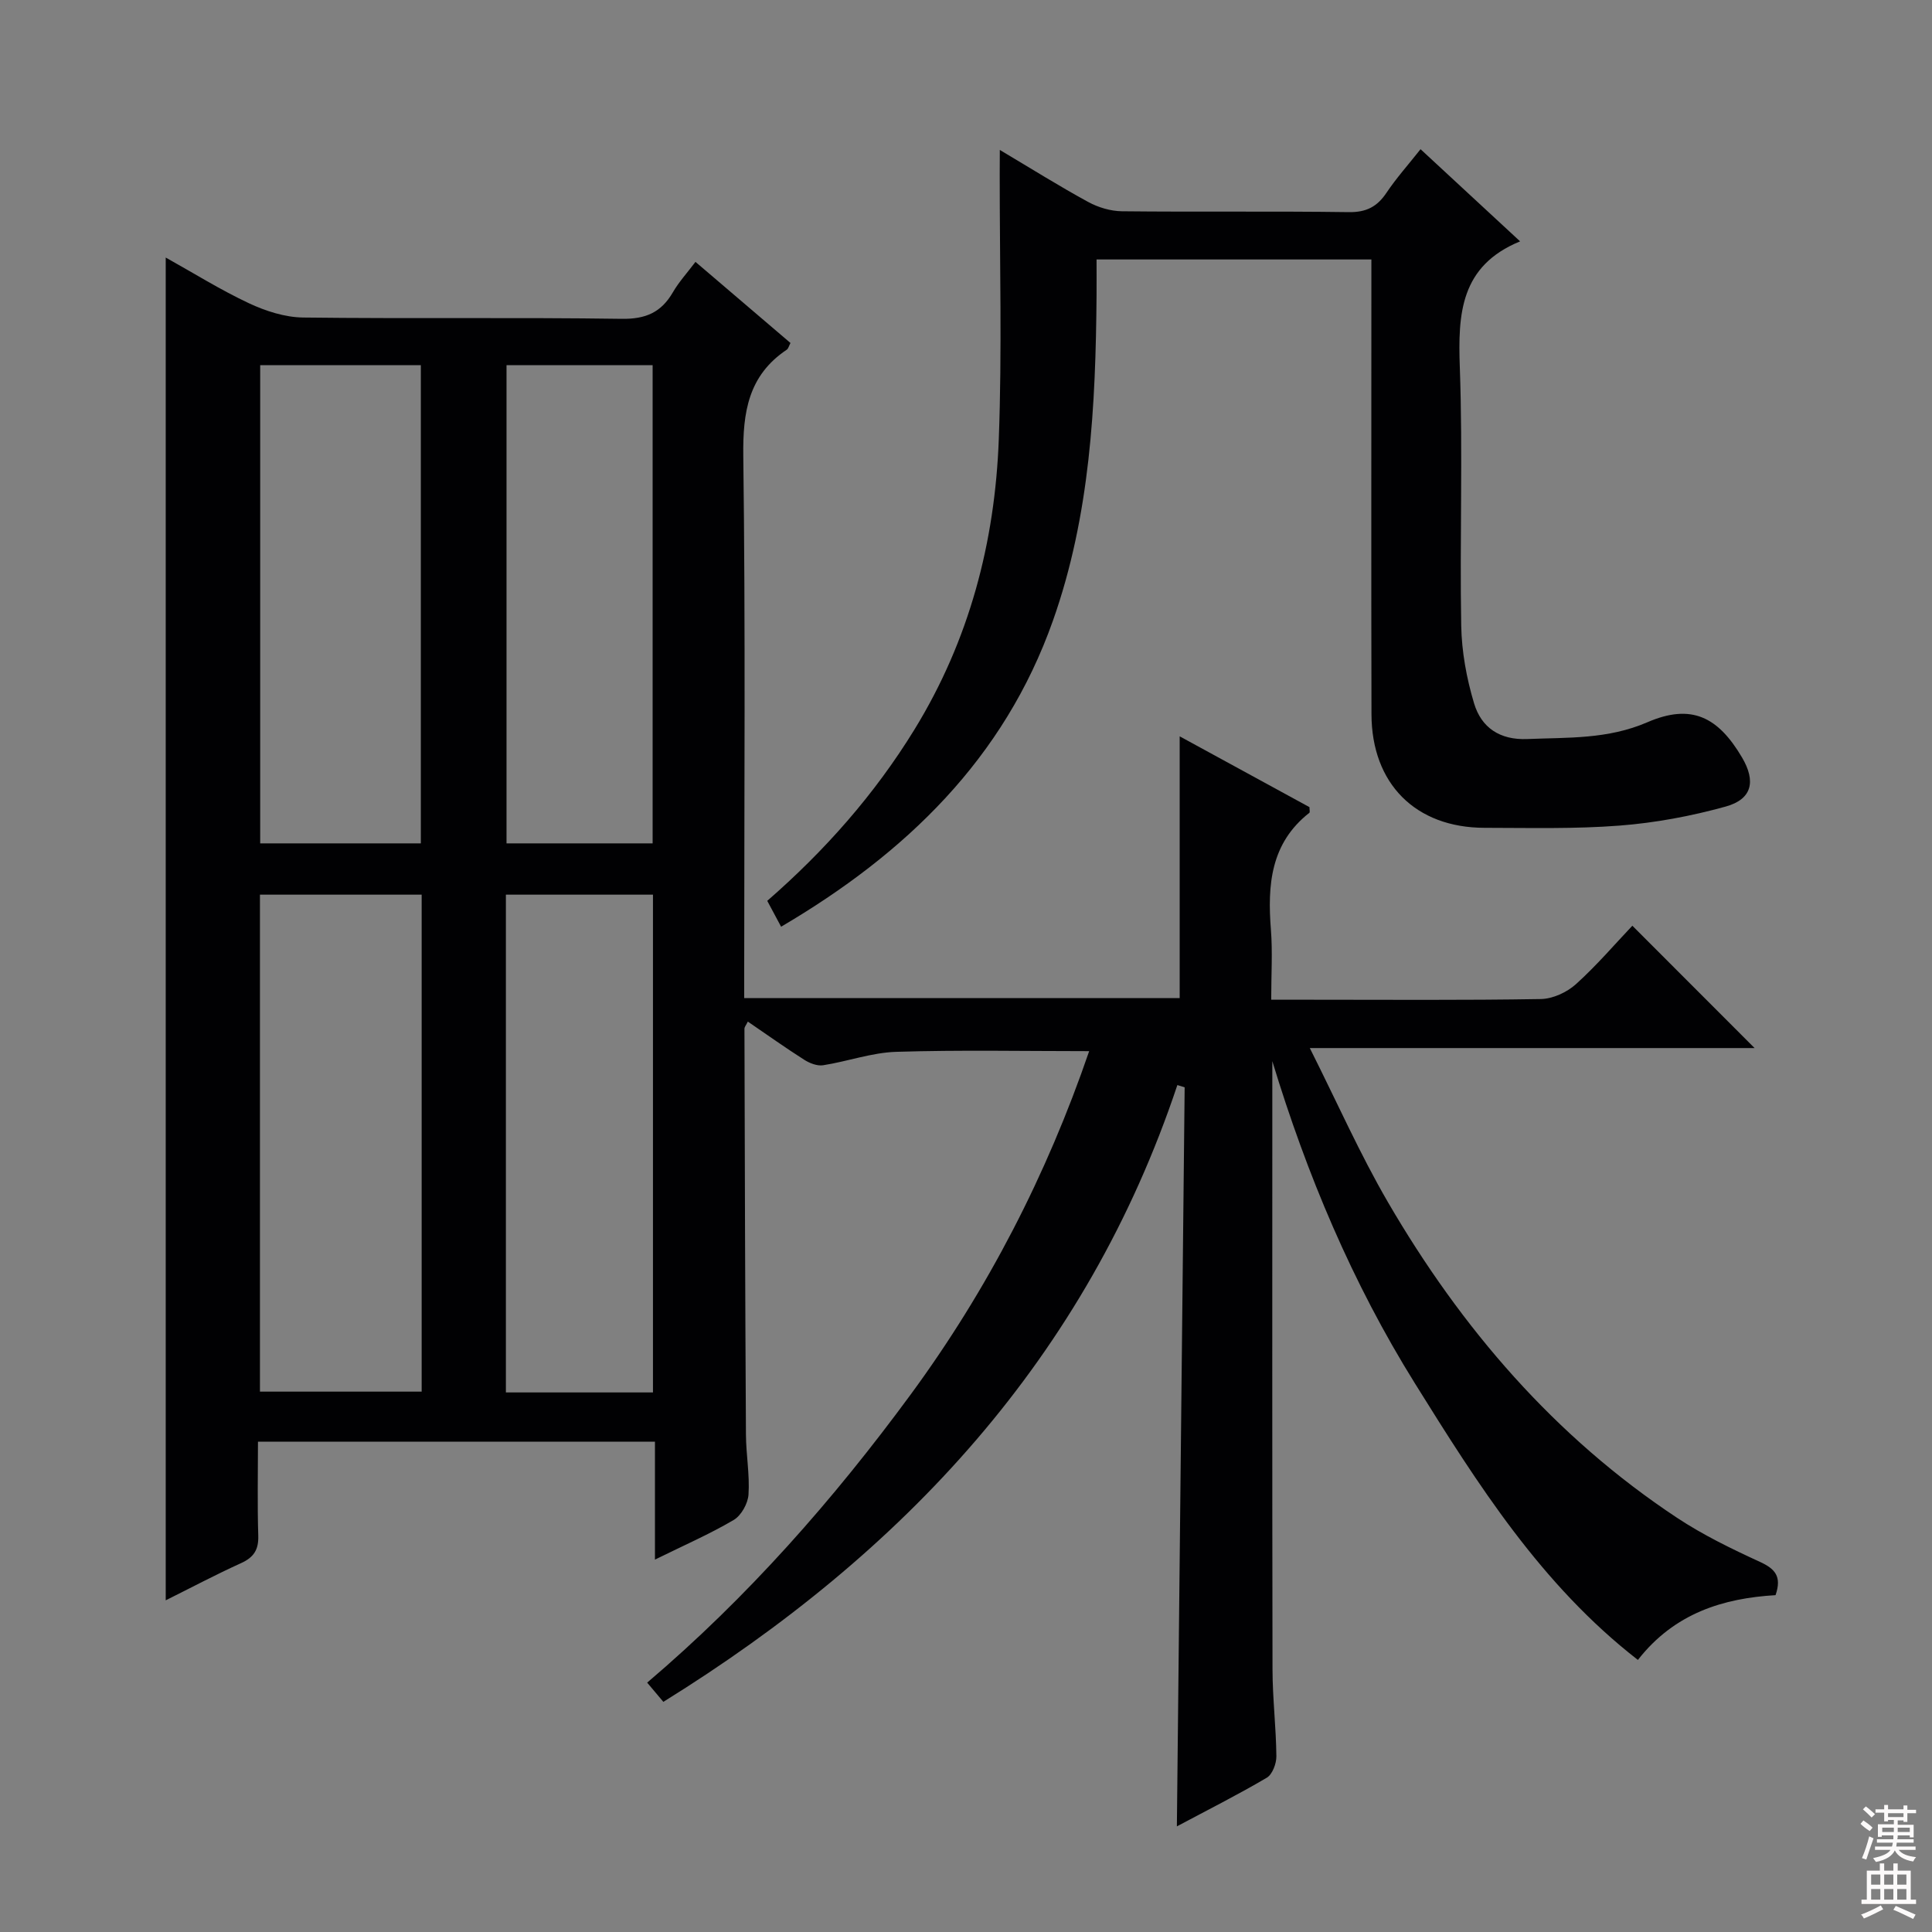
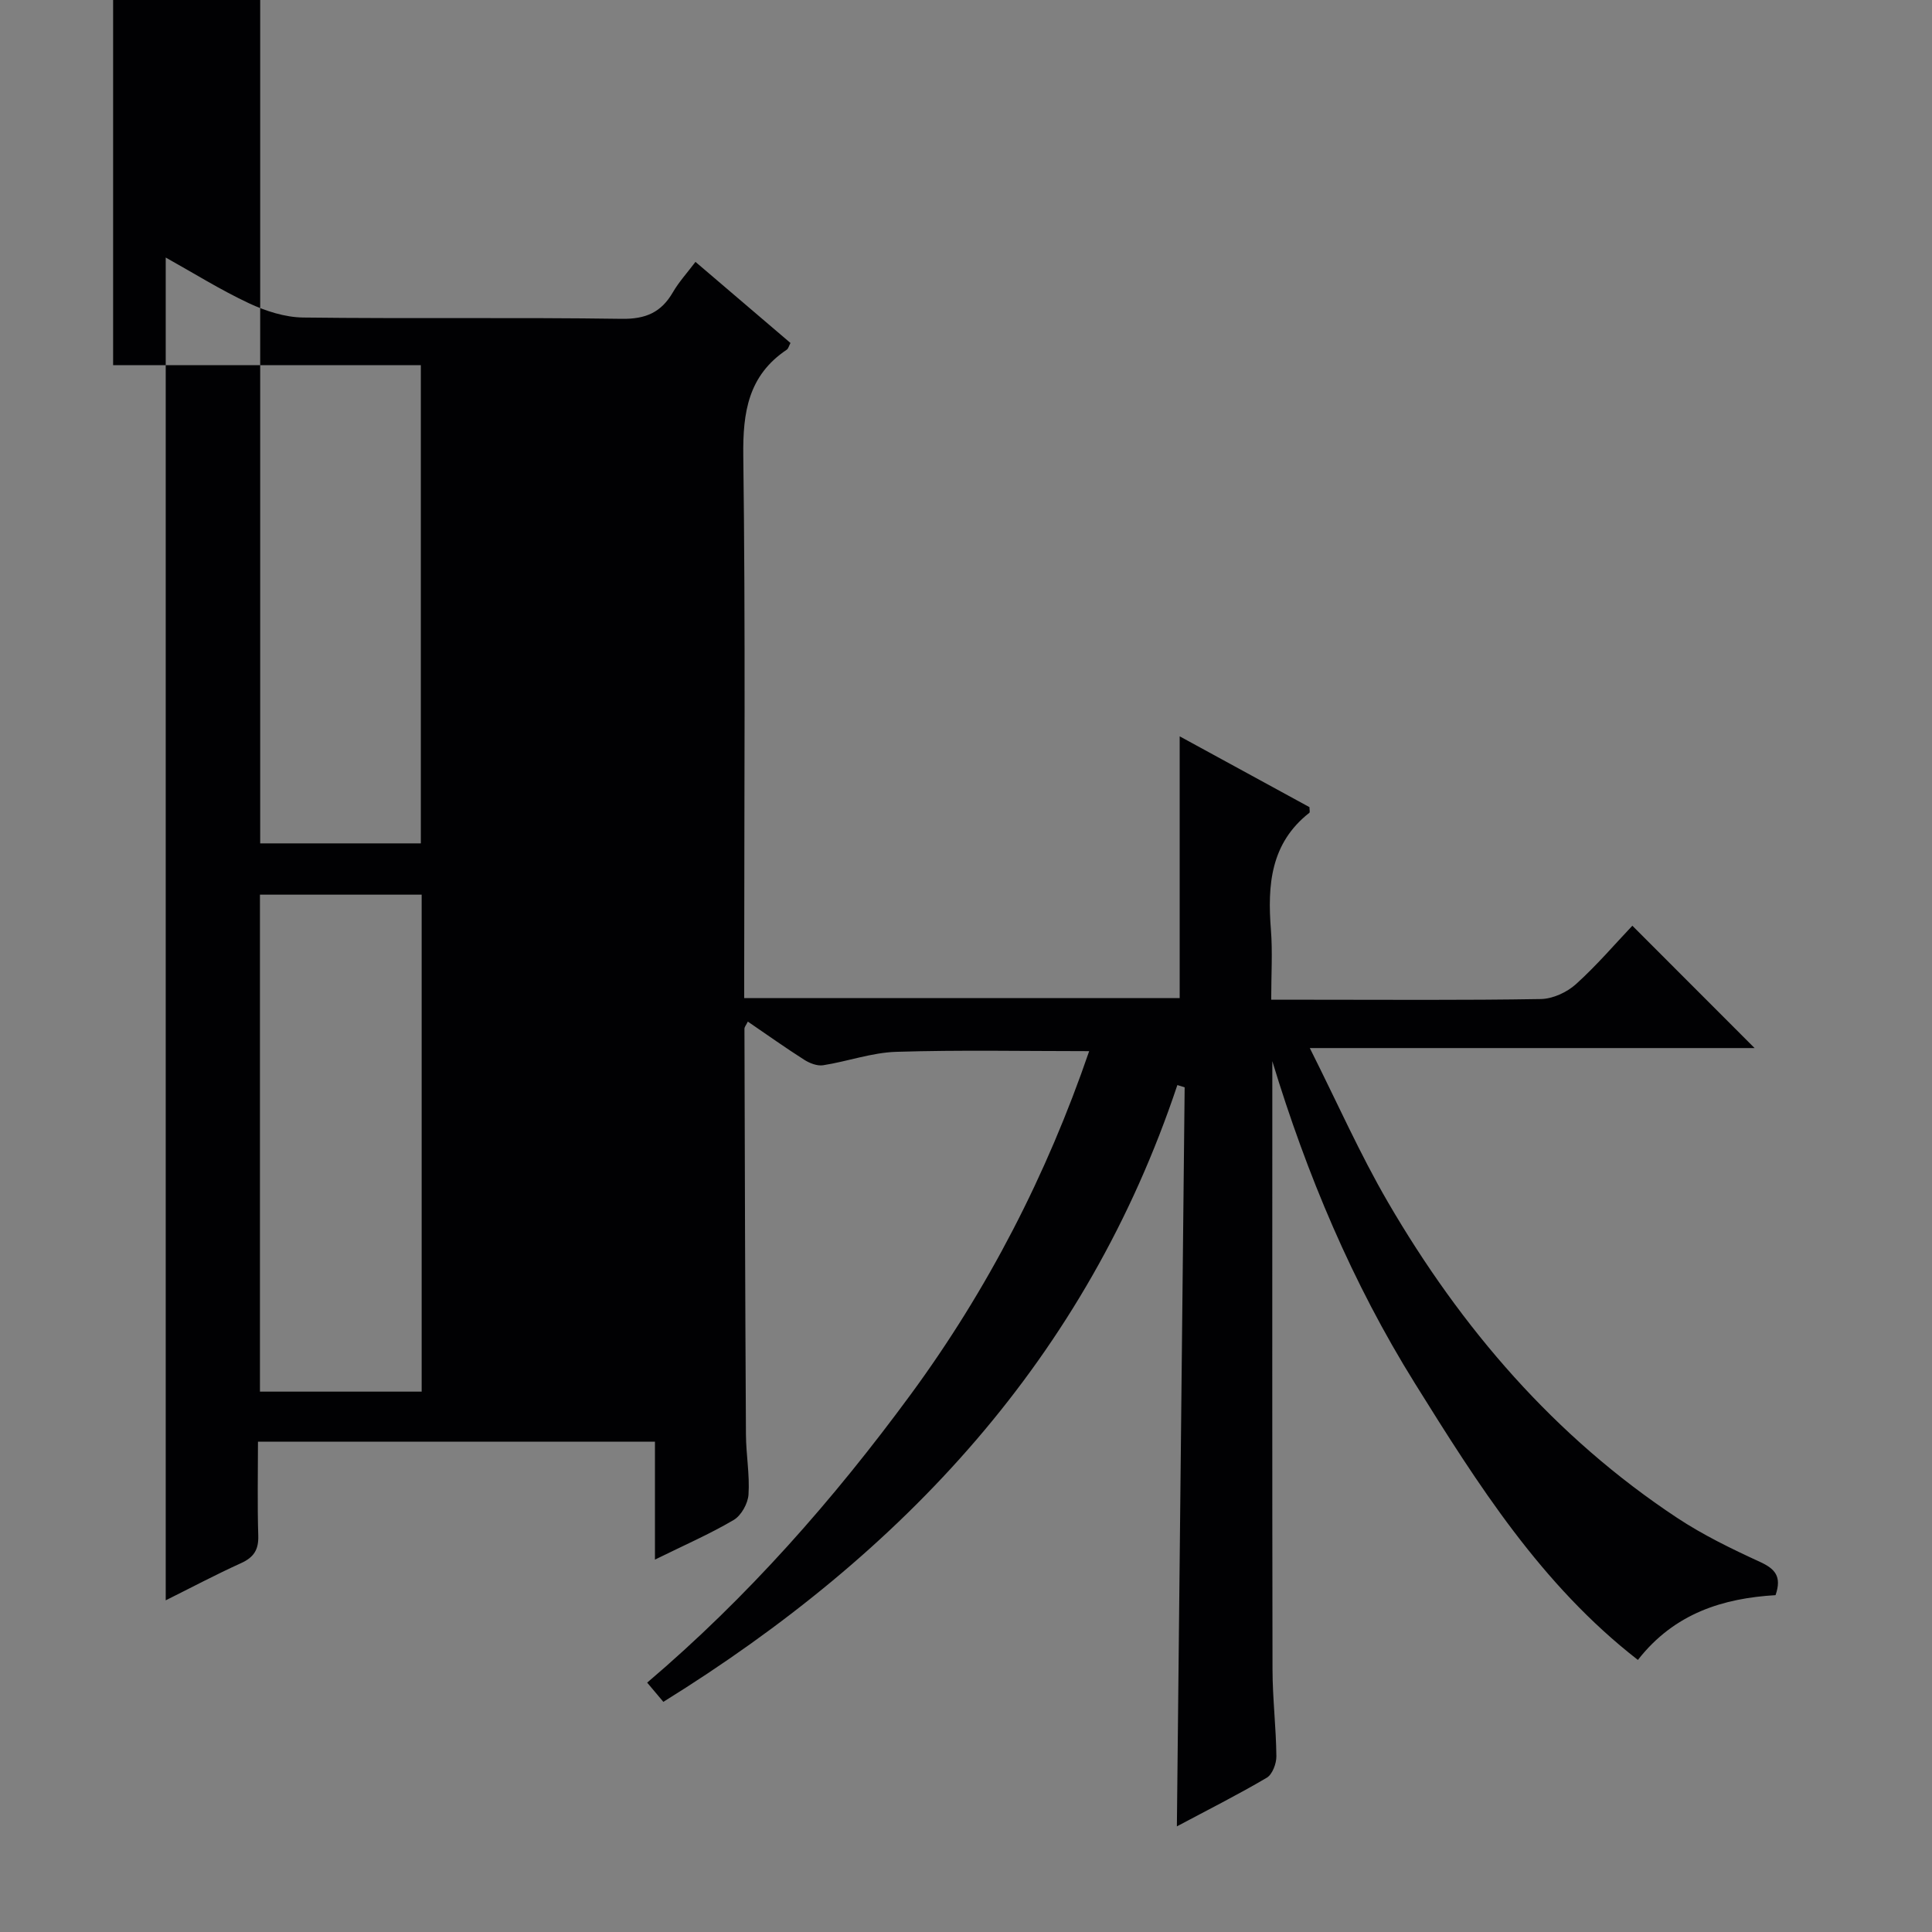
<svg xmlns="http://www.w3.org/2000/svg" enable-background="new 0 0 400 400" viewBox="0 0 400 400">
  <rect x="0" y="0" width="400" height="400" fill="#808080" stroke="none" />
-   <path d="m263.42 219.7c0 41.99-.04 83.97.04 125.96.01 5.98.74 11.95.8 17.94.02 1.52-.82 3.77-1.99 4.46-5.99 3.53-12.22 6.66-18.61 10.07.54-51.26 1.07-102.14 1.61-153.01-.5-.16-1.01-.31-1.51-.47-18.85 56.42-56.63 96.83-106.42 127.7-1.26-1.5-2.17-2.59-3.35-3.98 20.81-17.69 38.57-37.89 54.57-59.67 15.95-21.72 28.14-45.41 36.94-71.07-13.54 0-26.76-.27-39.96.14-5.07.16-10.06 1.99-15.13 2.78-1.23.19-2.8-.43-3.91-1.14-3.9-2.48-7.67-5.17-11.67-7.9-.34.7-.7 1.1-.7 1.5.07 27.99.15 55.99.31 83.98.02 4.15.8 8.32.53 12.44-.12 1.85-1.5 4.34-3.06 5.26-4.94 2.91-10.24 5.22-16.31 8.21 0-8.72 0-16.45 0-24.42-27.58 0-54.5 0-82.19 0 0 6.55-.14 13 .06 19.44.1 2.93-.92 4.51-3.56 5.71-5.25 2.38-10.35 5.09-15.6 7.7 0-92.84 0-185.06 0-278.01 5.76 3.21 11.32 6.69 17.22 9.46 3.46 1.62 7.45 2.91 11.22 2.96 21.99.27 44-.05 65.99.27 4.96.07 8.16-1.34 10.57-5.49 1.22-2.11 2.9-3.95 4.68-6.3 6.78 5.78 13.18 11.25 19.67 16.79-.33.62-.44 1.17-.77 1.39-7.96 5.33-9.12 12.94-9 22.01.46 35.32.19 70.66.19 105.99v6.25h90.16c0-17.81 0-35.53 0-54.2 9.13 4.98 18.04 9.84 26.87 14.66 0 .58.13 1.06-.02 1.17-8.05 6.31-8.69 14.97-7.96 24.22.36 4.6.06 9.25.06 14.48h7.83c16 0 32 .13 47.99-.14 2.46-.04 5.38-1.38 7.25-3.06 4.31-3.88 8.1-8.33 11.7-12.12 8.81 8.82 17.07 17.09 25.31 25.33-29.84 0-60.21 0-92.09 0 5.68 11.3 10.37 21.93 16.18 31.91 15.18 26.07 34.49 48.56 59.85 65.34 5.38 3.56 11.27 6.42 17.15 9.12 3.1 1.43 4.6 2.98 3.25 6.9-10.8.64-20.92 3.7-28.5 13.41-20.03-15.55-33.16-36.38-46.15-57.23-12.99-20.84-22.4-43.25-29.54-66.74zm-209.6-34.47v102.89h33.48c0-34.54 0-68.6 0-102.89-11.23 0-22.16 0-33.48 0zm.05-109.63v99.01h33.26c0-33.17 0-66.02 0-99.01-11.26 0-22.06 0-33.26 0zm81.32 212.69c0-34.68 0-68.85 0-103.06-10.33 0-20.27 0-30.45 0v103.06zm-30.32-212.68v99h30.25c0-33.18 0-66.03 0-99-10.26 0-20.05 0-30.25 0z" fill="#010103" />
-   <path d="m207 31.04c6.62 3.94 12.36 7.54 18.31 10.78 2.07 1.13 4.63 1.89 6.97 1.92 15.66.17 31.33-.04 46.99.18 3.61.05 5.87-1.13 7.8-4.03 2.02-3.01 4.46-5.74 7.04-9 6.82 6.31 13.36 12.37 20.61 19.08-12.38 5.08-12.88 15-12.48 26.09.64 17.81-.03 35.66.29 53.49.1 5.39 1.11 10.9 2.66 16.07 1.5 5.01 5.31 7.63 11.04 7.39 8.41-.35 16.62.08 24.85-3.48 9.09-3.93 14.63-1.12 19.59 7.3 2.9 4.92 2.1 8.64-3.39 10.16-7.14 1.98-14.57 3.37-21.95 3.94-9.28.72-18.65.47-27.97.46-14.28-.02-23.37-9.12-23.41-23.5-.07-29.5-.02-59-.02-88.49 0-1.79 0-3.58 0-5.68-19.08 0-37.67 0-56.9 0 0 2.54.02 4.97 0 7.4-.18 22.84-1.32 45.6-9.03 67.38-10.11 28.58-30.47 48.19-56.28 63.37-1.07-2-1.91-3.57-2.87-5.36 11.92-10.38 22.21-22.01 30.48-35.47 11.35-18.49 16.67-38.75 17.46-60.13.68-18.26.18-36.57.19-54.85.02-1.33.02-2.65.02-5.02z" fill="#010103" />
+   <path d="m263.42 219.7c0 41.99-.04 83.97.04 125.96.01 5.98.74 11.95.8 17.94.02 1.52-.82 3.77-1.99 4.46-5.99 3.53-12.22 6.66-18.61 10.07.54-51.26 1.07-102.14 1.61-153.01-.5-.16-1.01-.31-1.51-.47-18.85 56.42-56.63 96.83-106.42 127.7-1.26-1.5-2.17-2.59-3.35-3.98 20.81-17.69 38.57-37.89 54.57-59.67 15.95-21.72 28.14-45.41 36.94-71.07-13.54 0-26.76-.27-39.96.14-5.07.16-10.06 1.99-15.13 2.78-1.23.19-2.8-.43-3.91-1.14-3.9-2.48-7.67-5.17-11.67-7.9-.34.7-.7 1.1-.7 1.5.07 27.99.15 55.99.31 83.98.02 4.15.8 8.32.53 12.44-.12 1.85-1.5 4.34-3.06 5.26-4.94 2.91-10.24 5.22-16.31 8.21 0-8.72 0-16.45 0-24.42-27.58 0-54.5 0-82.19 0 0 6.55-.14 13 .06 19.44.1 2.93-.92 4.51-3.56 5.71-5.25 2.38-10.35 5.09-15.6 7.7 0-92.84 0-185.06 0-278.01 5.76 3.21 11.32 6.69 17.22 9.46 3.46 1.62 7.45 2.91 11.22 2.96 21.99.27 44-.05 65.99.27 4.96.07 8.16-1.34 10.57-5.49 1.22-2.11 2.9-3.95 4.68-6.3 6.78 5.78 13.18 11.25 19.67 16.79-.33.62-.44 1.17-.77 1.39-7.96 5.33-9.12 12.94-9 22.01.46 35.32.19 70.66.19 105.99v6.25h90.16c0-17.81 0-35.53 0-54.2 9.13 4.98 18.04 9.84 26.87 14.66 0 .58.13 1.06-.02 1.17-8.05 6.31-8.69 14.97-7.96 24.22.36 4.6.06 9.25.06 14.48h7.83c16 0 32 .13 47.99-.14 2.46-.04 5.38-1.38 7.25-3.06 4.31-3.88 8.1-8.33 11.7-12.12 8.81 8.82 17.07 17.09 25.31 25.33-29.84 0-60.21 0-92.09 0 5.68 11.3 10.37 21.93 16.18 31.91 15.18 26.07 34.49 48.56 59.85 65.34 5.38 3.56 11.27 6.42 17.15 9.12 3.1 1.43 4.6 2.98 3.25 6.9-10.8.64-20.92 3.7-28.5 13.41-20.03-15.55-33.16-36.38-46.15-57.23-12.99-20.84-22.4-43.25-29.54-66.74zm-209.6-34.47v102.89h33.48c0-34.54 0-68.6 0-102.89-11.23 0-22.16 0-33.48 0zm.05-109.63v99.01h33.26c0-33.17 0-66.02 0-99.01-11.26 0-22.06 0-33.26 0zc0-34.68 0-68.85 0-103.06-10.33 0-20.27 0-30.45 0v103.06zm-30.32-212.68v99h30.25c0-33.18 0-66.03 0-99-10.26 0-20.05 0-30.25 0z" fill="#010103" />
  <g fill="#fcfafa">
-     <path d="m385.2 377.6.6-.7c.6.4 1.3.9 1.9 1.5l-.6.7c-.8-.5-1.4-1-1.9-1.5zm.3 7.1c.6-1.4 1.1-2.9 1.5-4.5.3.1.6.3.9.4-.5 1.4-1 2.9-1.5 4.4zm.2-10.1.6-.6c.7.5 1.3 1.1 1.9 1.6l-.7.7c-.6-.6-1.2-1.2-1.8-1.7zm8.4-.8h.8v.9h1.8v.7h-1.8v1.8h-.8v-.3h-1.2v.9h3.3v2.6h-.8v-.4h-2.5c0 .3 0 .6-.1.8h3.4v.7h-3.5c0 .3-.1.6-.1.8h4v.7h-3.5c.7.9 1.9 1.3 3.6 1.5-.2.2-.4.5-.6.9-1.9-.3-3.2-1.1-3.8-2.3-.5 1.1-1.8 2-3.9 2.4-.2-.3-.4-.5-.6-.8 1.9-.4 3.1-.9 3.6-1.7h-3.2v-.7h3.5c.1-.2.1-.5.2-.8h-3.3v-.7h3.4c0-.2 0-.5 0-.8h-2.4v.3h-.8v-2.6h3.3v-.9h-1.2v.3h-.8v-1.8h-1.8v-.7h1.8v-.9h.8v.9h3.2zm-4.4 5.5h2.4c0-.3 0-.6 0-.9h-2.4zm1.2-3.1h3.2v-.8h-3.2zm4.4 2.2h-2.4v.9h2.5v-.9z" />
-     <path d="m389.2 385.8h.9v1.5h1.9v-1.5h.9v1.5h2.7v6h1.1v.9h-11.3v-.9h1.1v-6h2.7zm.2 8.7.5.8c-1.2.6-2.5 1.3-4 1.9-.2-.3-.3-.6-.6-.8 1.6-.6 3-1.3 4.1-1.9zm-2-4.3h1.9v-2.1h-1.9zm0 3.1h1.9v-2.2h-1.9zm2.7-3.1h1.9v-2.1h-1.9zm0 3.1h1.9v-2.2h-1.9zm2.4 1.3c1.4.6 2.7 1.2 4.1 1.8l-.5.9c-1.5-.7-2.8-1.4-4.1-1.9zm2.2-6.5h-1.9v2.1h1.9zm-1.9 5.2h1.9v-2.2h-1.9z" />
-   </g>
+     </g>
</svg>